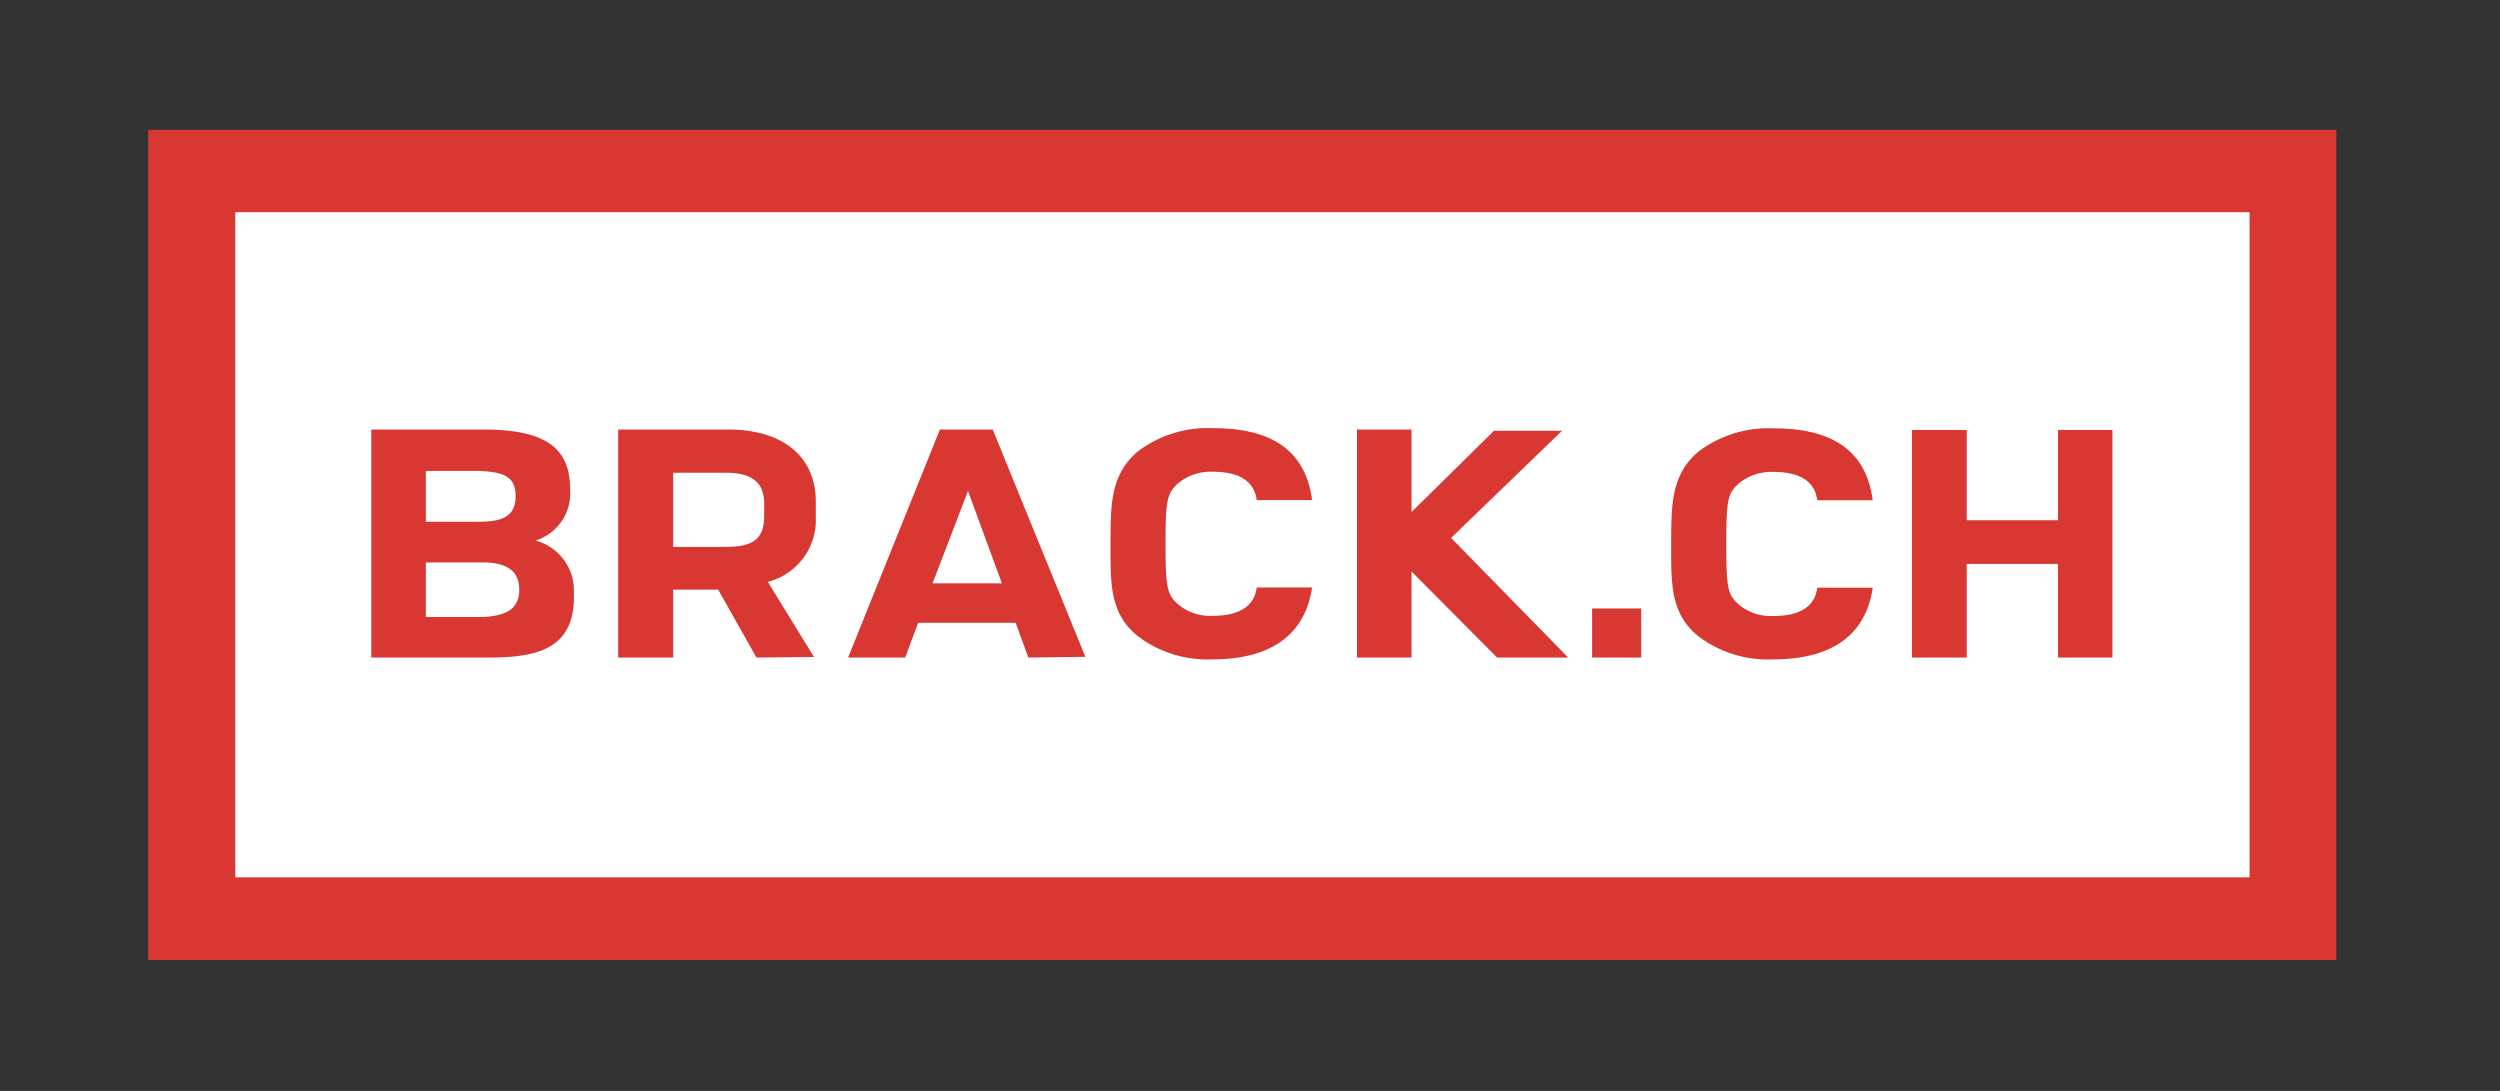
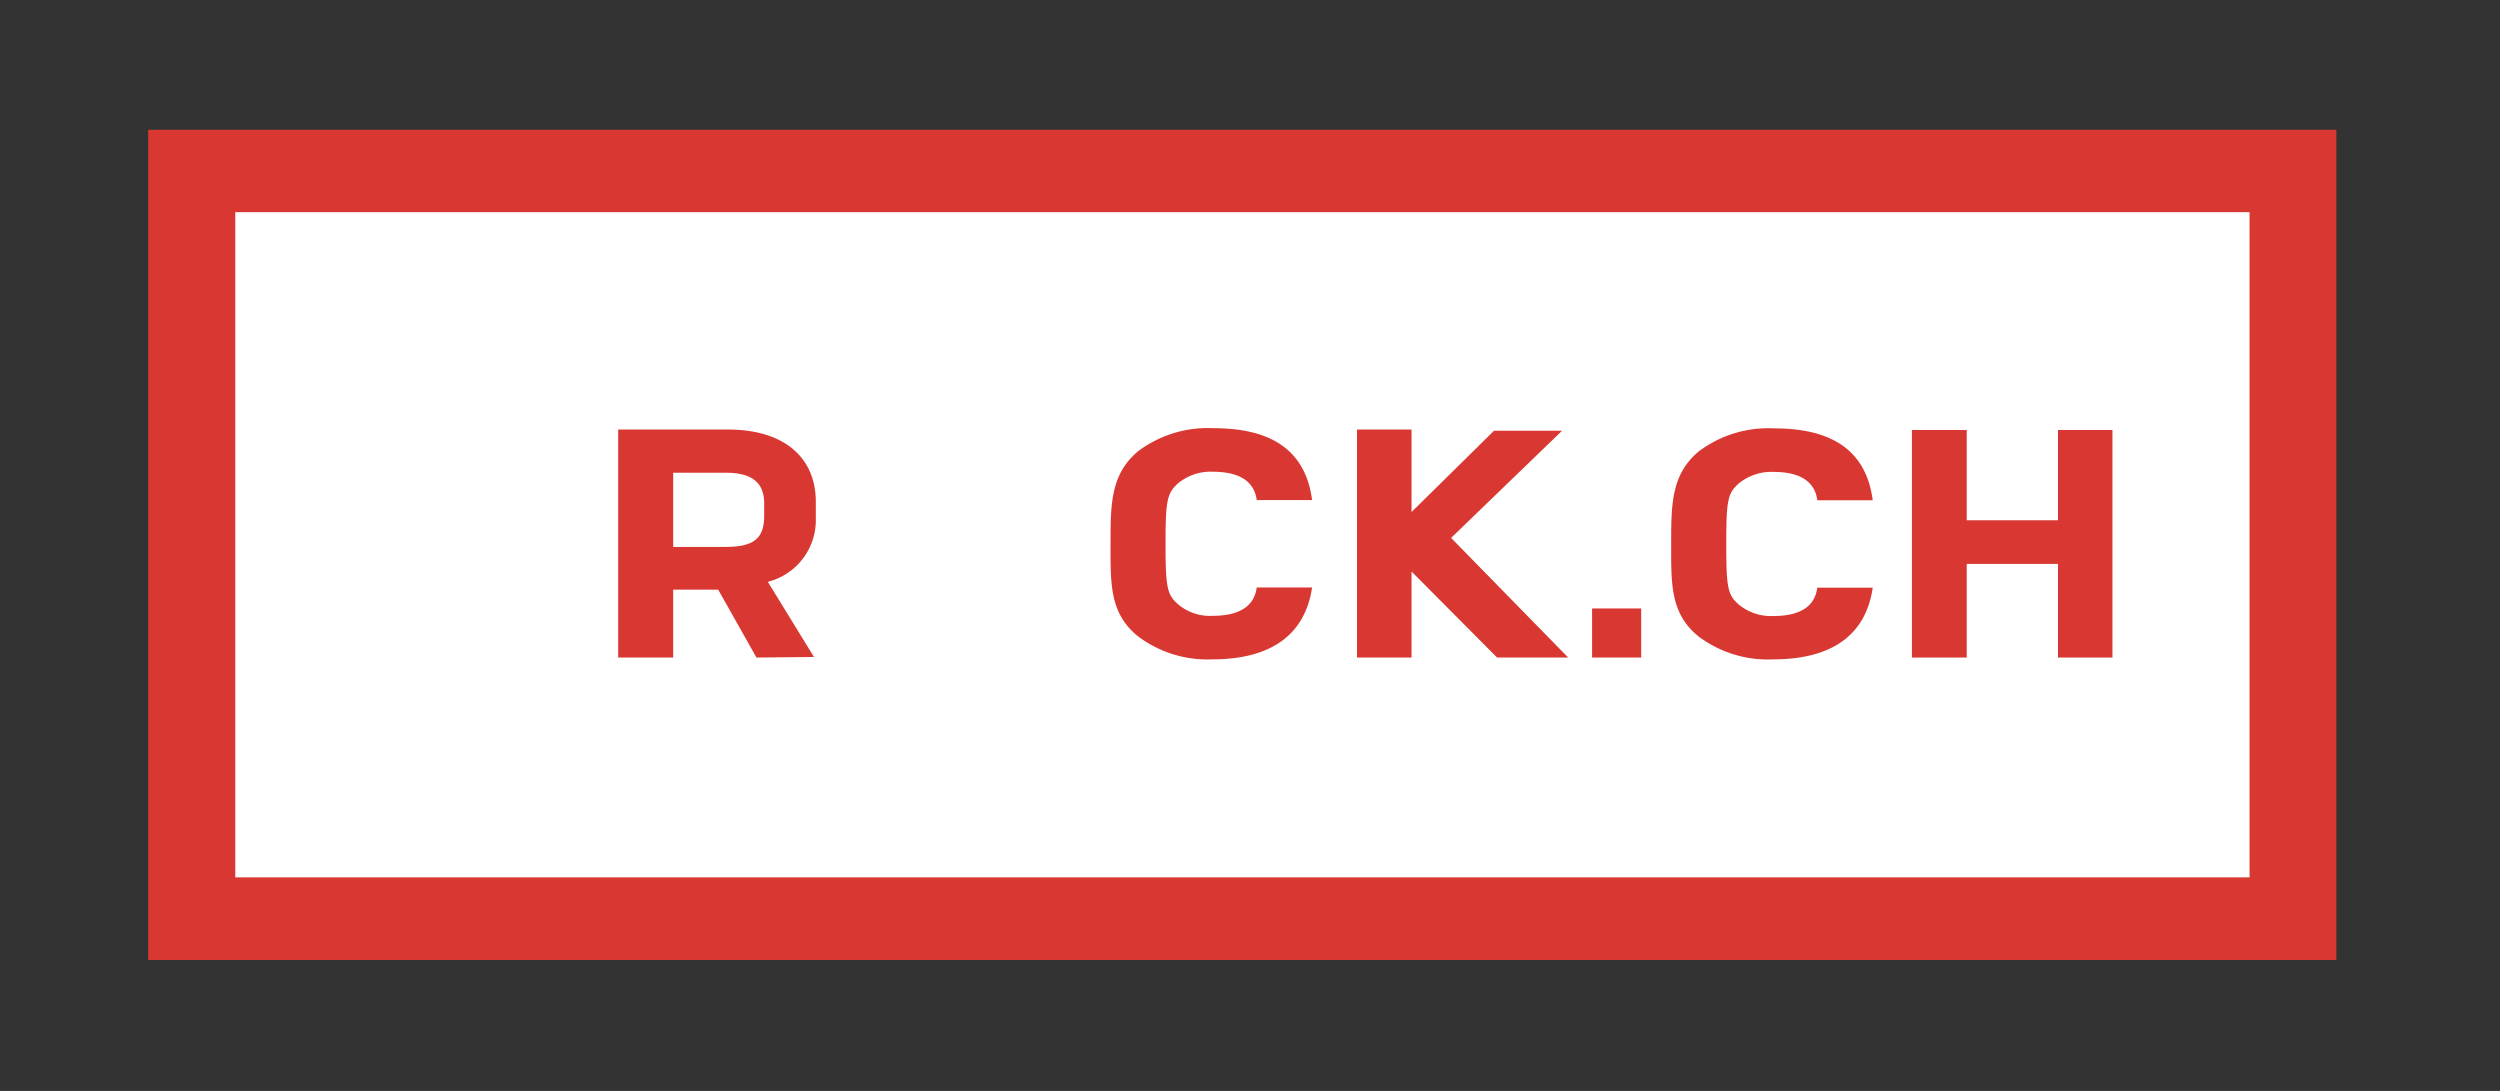
<svg xmlns="http://www.w3.org/2000/svg" id="Ebene_1" data-name="Ebene 1" viewBox="0 0 275 120">
  <rect x="0" y="0" width="275" height="120" fill="#333333" stroke="none" />
  <defs>
    <style>.cls-1{fill:#d93832;}.cls-2{fill:#fff;}</style>
  </defs>
  <rect class="cls-1" x="16.3" y="14.28" width="240.7" height="91.32" />
  <rect class="cls-2" x="25.88" y="23.34" width="221.57" height="73.17" />
  <path class="cls-1" d="M164.68,72.33l-9.41-9.46v9.46h-6V47.25h6v9.07l9.07-8.94h7.49L159.62,59.17,172.5,72.33Z" />
-   <path class="cls-1" d="M63.13,65.66c0,5.8-4.17,6.67-9.41,6.67H40.84V47.25H53.19c6.86,0,9.52,2.07,9.52,6.53a5.44,5.44,0,0,1-3.81,5.68,5.67,5.67,0,0,1,4.23,5.44ZM52.72,51.8H46.84v5.59h5.88c2.56,0,4-.6,4-2.83S55.28,51.93,52.72,51.8Zm.4,10.07H46.84v6h6.28c2.72-.13,4-1,4-3S55.84,61.87,53.12,61.87Z" />
  <polygon class="cls-1" points="216.34 62.03 216.34 72.33 210.31 72.33 210.31 47.3 216.34 47.3 216.34 57.23 226.38 57.23 226.38 47.3 232.37 47.3 232.37 72.33 226.38 72.33 226.38 62.03 216.34 62.03" />
  <path class="cls-1" d="M83.21,72.33,79,64.86H74.05v7.47H68V47.25H80.09c6.27,0,9.65,3.17,9.65,7.94V57a7,7,0,0,1-5.28,7l5.08,8.27ZM79.82,52H74.05v8.16h5.77c3.19,0,4.24-1,4.24-3.44V55.25C84,53.31,83,52,79.82,52Z" />
-   <path class="cls-1" d="M113.12,72.33l-1.4-3.82H101l-1.43,3.82H93.29l10.1-25.08h5.81l10.19,25ZM106.48,54l-3.9,10.17h7.63Z" />
  <path class="cls-1" d="M133.36,72.53a12.71,12.71,0,0,1-8.2-2.55c-3.12-2.53-3-5.83-3-10.16s0-7.62,3-10.16a12.74,12.74,0,0,1,8.29-2.56c5.75,0,10.1,1.94,10.88,7.91h-6.09c-.26-2-1.82-3.12-4.85-3.12a5.6,5.6,0,0,0-3.84,1.31c-1.16,1.07-1.34,1.81-1.34,6.62s.18,5.57,1.34,6.62a5.43,5.43,0,0,0,3.84,1.3c3,0,4.59-1.1,4.85-3.12h6.09C143.46,70.41,139.05,72.53,133.36,72.53Z" />
  <path class="cls-1" d="M195.06,72.53A12.68,12.68,0,0,1,186.83,70c-3.12-2.53-3-5.83-3-10.16s0-7.62,3-10.16a12.72,12.72,0,0,1,8.29-2.56c5.74,0,10.1,1.94,10.88,7.91h-6.1c-.25-2-1.81-3.12-4.82-3.12a5.65,5.65,0,0,0-3.86,1.31c-1.17,1.07-1.33,1.81-1.33,6.62s.16,5.57,1.33,6.62a5.53,5.53,0,0,0,3.86,1.3c3,0,4.57-1.1,4.82-3.12H206C205.16,70.41,200.77,72.53,195.06,72.53Z" />
  <rect class="cls-1" x="175.13" y="66.93" width="5.4" height="5.4" />
</svg>